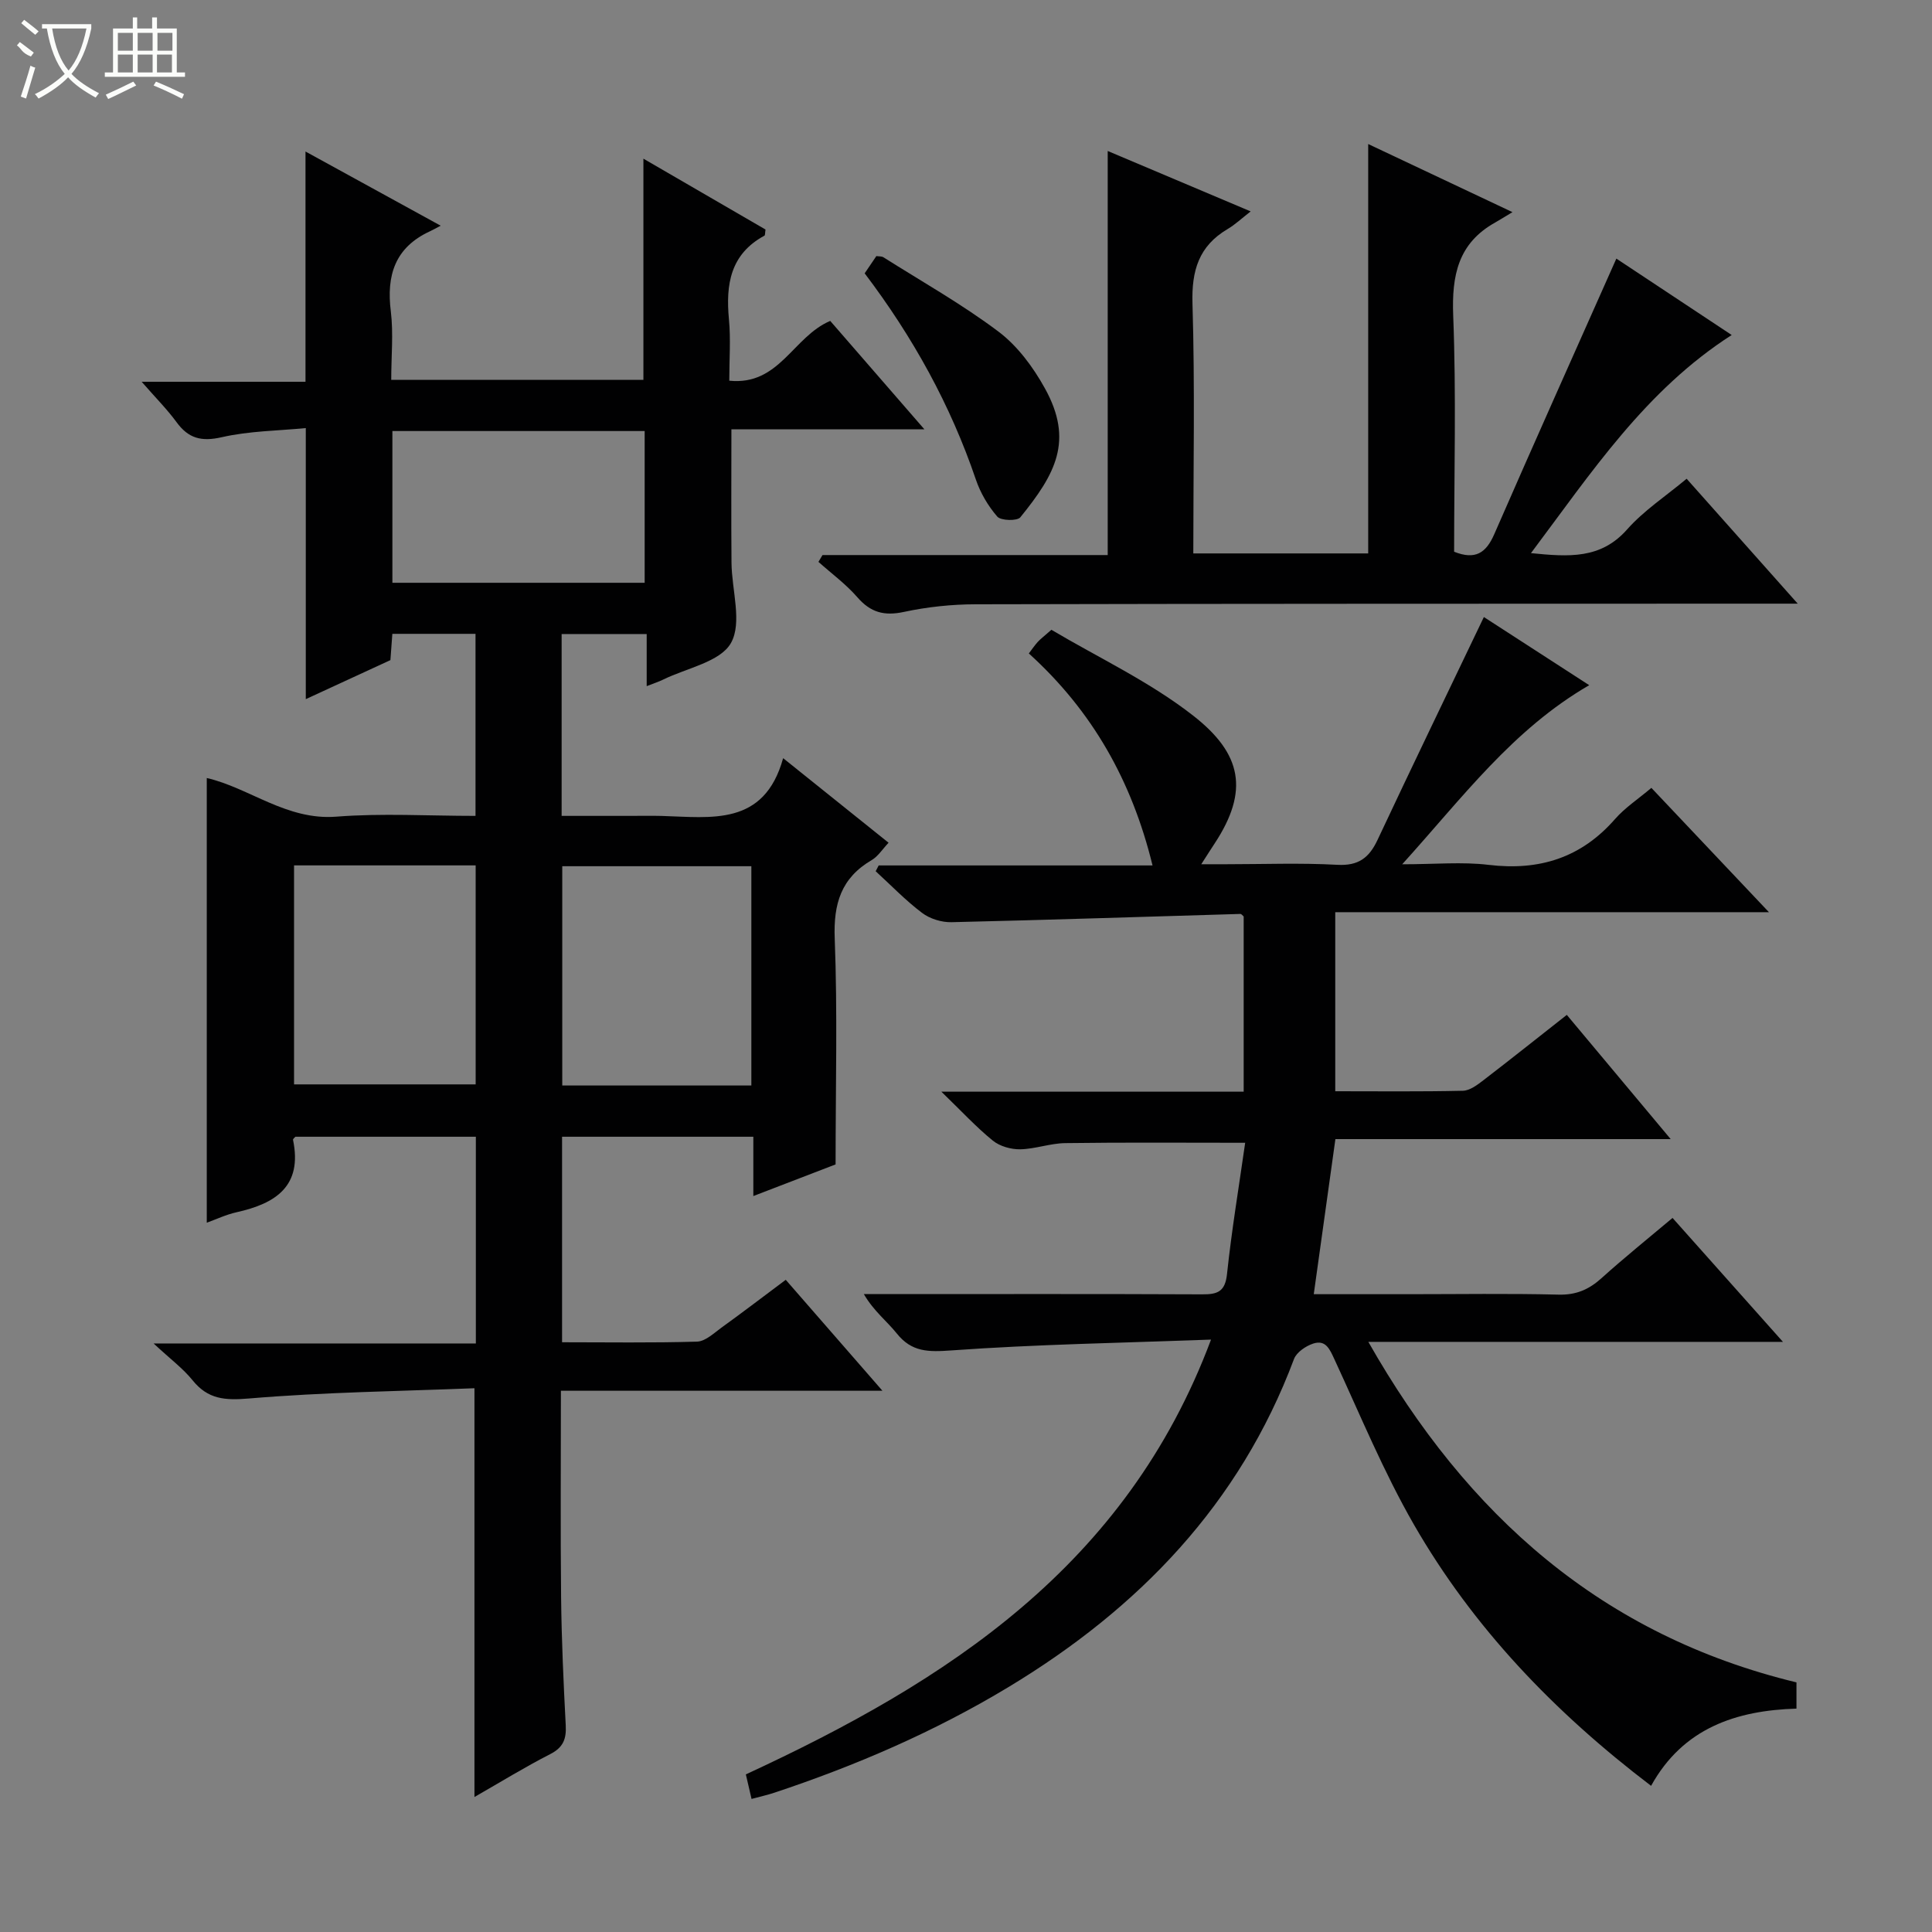
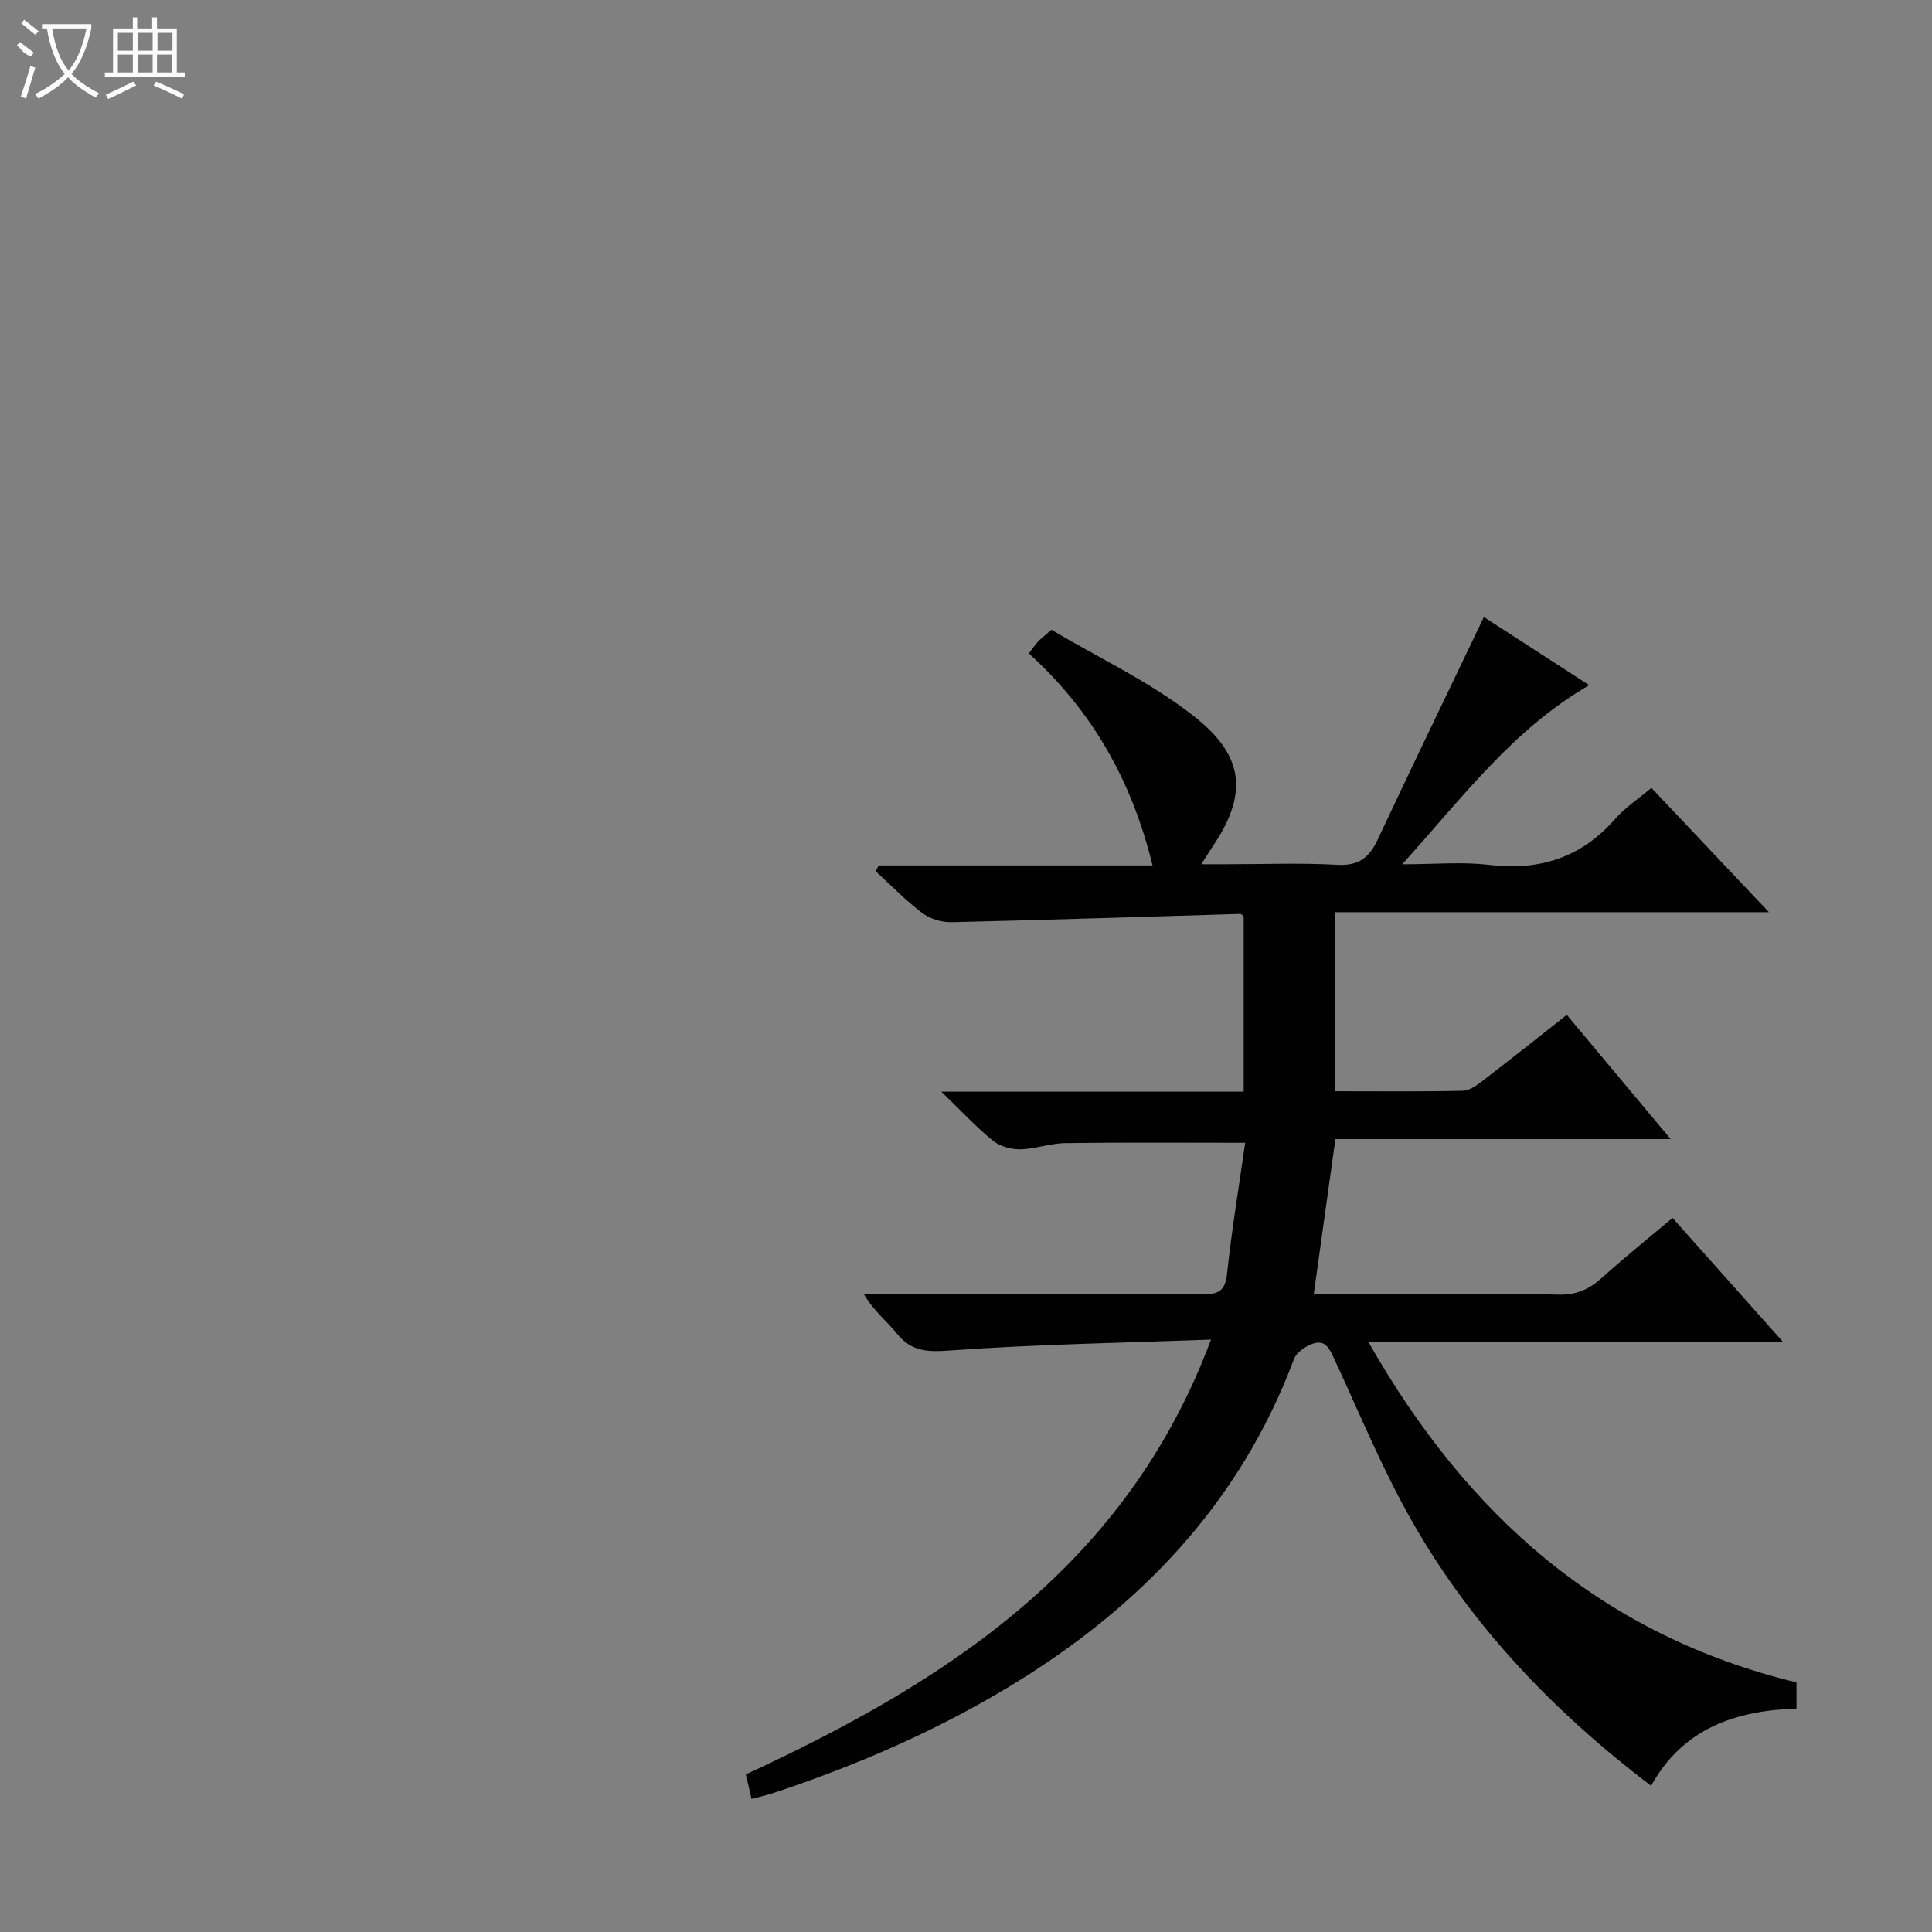
<svg xmlns="http://www.w3.org/2000/svg" enable-background="new 0 0 400 400" viewBox="0 0 400 400">
  <rect x="0" y="0" width="400" height="400" fill="#808080" stroke="none" />
  <g fill="#010102">
-     <path d="m162.14 156.97c7.74 6.21 14.59 11.71 21.83 17.51-1.28 1.35-2.18 2.82-3.49 3.59-6.33 3.7-7.94 9.03-7.66 16.24.59 15.28.18 30.59.18 46.77-4.74 1.82-10.53 4.05-17.03 6.55 0-4.47 0-8.21 0-12.28-13.42 0-26.33 0-39.6 0v42.55c9.37 0 18.66.15 27.93-.13 1.72-.05 3.47-1.73 5.05-2.88 4.43-3.2 8.78-6.52 13.33-9.92 6.49 7.45 12.89 14.79 20.02 22.97-22.8 0-44.5 0-66.57 0 0 14.63-.11 28.75.04 42.86.1 8.81.5 17.63.96 26.43.15 2.82-.53 4.57-3.21 5.94-5.28 2.7-10.34 5.82-15.69 8.88 0-28.17 0-55.85 0-84.63-15.53.62-31.14.81-46.66 2.12-5 .42-8.51.19-11.71-3.78-1.97-2.44-4.57-4.36-8.06-7.61h66.72c0-14.61 0-28.52 0-42.8-12.45 0-24.86 0-37.36 0-.12.15-.54.45-.49.65 1.99 9.6-3.61 13.18-11.68 14.98-2.2.49-4.29 1.49-6.18 2.17 0-30.85 0-61.38 0-92.07 8.82 2.03 16.53 8.81 26.83 8 9.42-.74 18.95-.16 28.81-.16 0-12.7 0-25.07 0-37.69-5.77 0-11.37 0-17.22 0-.13 1.74-.25 3.35-.4 5.44-5.6 2.58-11.41 5.26-17.52 8.08 0-18.69 0-36.86 0-56.12-5.75.56-11.72.59-17.4 1.89-4.22.96-6.9.26-9.37-3.13-1.94-2.65-4.29-5-7.21-8.35h33.92c0-16.06 0-31.45 0-47.67 9.17 5.04 18.12 9.95 27.99 15.36-1.05.55-1.63.88-2.23 1.16-7.23 3.34-9.04 9.11-8.09 16.61.55 4.57.08 9.26.08 14.15h52.21c0-15.2 0-30.21 0-45.8 8.6 4.99 17 9.87 25.28 14.67-.11.69-.06 1.18-.22 1.27-7.08 3.83-8.03 10.12-7.35 17.33.39 4.1.07 8.26.07 12.7 10.39 1.06 13.16-9.1 20.9-12.38 6.03 6.95 12.46 14.34 19.5 22.45-13.89 0-26.8 0-39.96 0 0 9.46-.06 18.55.02 27.63.05 5.64 2.26 12.38-.11 16.6-2.21 3.93-9.18 5.19-14.08 7.6-.87.43-1.81.72-3.37 1.34 0-3.8 0-7.17 0-10.79-6.15 0-11.73 0-17.61 0v37.65h14.19c2.17 0 4.33-.05 6.5.01 10.27.28 21.24 2.23 25.17-11.96zm-6.58 67.77c0-15.44 0-30.32 0-45.4-13.27 0-26.27 0-39.15 0v45.4zm-94.68-45.57v45.34h37.6c0-15.34 0-30.25 0-45.34-12.65 0-24.95 0-37.6 0zm20.36-58.51h52.23c0-10.62 0-20.97 0-31.42-17.57 0-34.78 0-52.23 0z" />
    <path d="m250.73 277.35c-18.65.69-36.24.98-53.76 2.24-4.77.34-8.2.37-11.31-3.52-2.05-2.56-4.76-4.61-6.81-8.14h5.1c21.66 0 43.32-.05 64.99.05 3.17.02 4.72-.58 5.1-4.21.96-9.05 2.46-18.04 3.76-27.17-12.74 0-25-.1-37.25.07-3.12.04-6.22 1.22-9.33 1.28-1.91.03-4.22-.62-5.67-1.8-3.42-2.77-6.43-6.05-10.65-10.13h62.59c0-12.39 0-24.3 0-36.27-.2-.16-.45-.54-.7-.53-19.93.58-39.86 1.25-59.79 1.71-2.04.05-4.48-.7-6.1-1.93-3.42-2.58-6.43-5.72-9.6-8.62.21-.4.42-.8.62-1.2h56.7c-4.3-17.59-12.5-32.01-25.61-43.89.66-.87 1.2-1.67 1.83-2.37.55-.61 1.22-1.1 2.84-2.53 9.7 5.76 20.37 10.74 29.4 17.81 10.02 7.84 11.59 15.52 4.38 26.46-.73 1.1-1.43 2.22-2.75 4.27h5.18c7.67 0 15.35-.3 22.99.12 4.37.24 6.58-1.44 8.32-5.15 7.17-15.27 14.51-30.46 22.02-46.15 6.47 4.19 13.89 8.99 21.81 14.11-15.85 9.19-26.14 23.17-38.72 37.08 6.84 0 12.44-.54 17.89.12 10.49 1.26 19.16-1.45 26.19-9.5 2.04-2.33 4.73-4.09 7.51-6.44 8.01 8.47 15.8 16.71 24.34 25.74-30.58 0-59.99 0-89.79 0v37.07c8.86 0 17.64.1 26.42-.1 1.45-.03 3.01-1.22 4.28-2.2 5.67-4.35 11.26-8.81 17.24-13.51 7.03 8.41 13.91 16.64 21.51 25.72-23.74 0-46.55 0-69.42 0-1.52 10.93-2.96 21.23-4.48 32.11h19.71c10.33 0 20.67-.17 30.99.09 3.65.09 6.29-1.07 8.9-3.43 4.67-4.21 9.58-8.16 14.68-12.45 7.57 8.49 14.84 16.65 22.86 25.66-28.89 0-56.85 0-85.84 0 20.49 36.07 48.51 60.78 88.64 70.5v5.43c-12.47.38-23.49 4.02-30.1 15.99-20.09-15.29-36.84-32.78-49.11-54.1-6.27-10.9-11.1-22.65-16.4-34.1-1-2.15-1.81-4.24-4.47-3.36-1.53.51-3.43 1.8-3.95 3.19-11.26 30.04-32.13 51.64-59.13 67.93-15.3 9.23-31.59 16.26-48.52 21.88-1.38.46-2.81.77-4.66 1.27-.44-1.91-.79-3.43-1.18-5.08 41.64-19.27 78.75-43.08 96.31-90.02z" />
-     <path d="m170.29 114.92h59.05c0-27.83 0-55.37 0-83.66 9.48 4.01 18.98 8.03 29.6 12.51-1.91 1.48-3.24 2.75-4.79 3.66-5.96 3.53-7.46 8.59-7.26 15.42.52 17.12.17 34.26.17 51.73h36.21c0-28.02 0-56.06 0-84.76 9.53 4.5 19.05 8.99 29.87 14.1-1.57.94-2.56 1.57-3.58 2.15-7.68 4.29-9.01 10.94-8.69 19.27.64 16.28.19 32.61.19 48.89 4.38 1.75 6.61.27 8.31-3.63 8.29-19 16.77-37.91 25.28-57.06 7.21 4.78 15.47 10.25 23.88 15.82-17.84 11.44-28.99 28.41-41.56 45.16 7.89.79 14.46 1.25 19.9-4.9 3.47-3.92 8-6.89 12.33-10.5 7.57 8.51 14.83 16.67 23 25.86-2.81 0-4.52 0-6.23 0-54.66.02-109.32 0-163.97.13-4.96.01-10 .54-14.85 1.58-4.08.88-6.9.12-9.63-3.02-2.37-2.73-5.35-4.91-8.07-7.34.29-.46.57-.93.84-1.41z" />
-     <path d="m179.02 56.59c.9-1.32 1.64-2.42 2.42-3.57.54.08 1.09.02 1.45.24 8.01 5.06 16.31 9.73 23.85 15.41 3.94 2.97 7.19 7.37 9.61 11.76 5.99 10.83 2.16 17.72-5.1 26.67-.65.8-4.02.71-4.77-.14-1.91-2.2-3.5-4.91-4.44-7.68-5.24-15.41-12.99-29.44-23.02-42.69z" />
  </g>
  <path d="m6.4 11.7c-2-.8-1.9-1.6-2.9-2.3l.6-.7c.9.7 1.9 1.4 2.9 2.2zm-2.1 8.3c.7-2.1 1.4-4.2 2-6.4.2.1.6.3 1 .4-.7 2.3-1.3 4.4-1.9 6.4zm3-12.8c-1.1-.9-2.1-1.7-2.9-2.4l.6-.7c1 .8 2 1.5 3 2.4zm1.4-1.3v-.9h10.2v.9c-.9 4.2-2.3 7.3-4.1 9.4 1.3 1.4 3.2 2.7 5.7 4-.2.2-.4.5-.7.9-2.5-1.4-4.4-2.7-5.7-4.2-1.4 1.5-3.5 3-6.1 4.4 0 0 0 0-.1-.1-.3-.4-.5-.7-.7-.8 2.7-1.3 4.7-2.8 6.2-4.2-1.8-2.2-3-5.3-3.7-9.4zm9.2 0h-7.1c.6 3.8 1.7 6.7 3.4 8.7 1.7-2 2.9-4.8 3.7-8.7z" fill="#fbfcfa" />
  <path d="m31.6 3.6h.9v2.3h4.1v9.1h1.7v.9h-16.6v-.9h1.7v-9.1h4.1v-2.3h.9v2.3h3.1v-2.3zm-4 13.3.6.8c-1.9.9-3.8 1.9-5.8 2.8-.2-.3-.3-.6-.5-.9 2-.9 3.9-1.8 5.7-2.7zm-3.2-10.1v3.7h3.1v-3.7zm0 4.5v3.7h3.1v-3.7zm4.1-4.5v3.7h3.1v-3.7zm0 4.5v3.7h3.1v-3.7zm9.1 9.1c-2.1-1.1-4.1-2-5.8-2.7l.5-.8c2.2.9 4.1 1.8 5.8 2.6l-.4.9zm-1.9-13.6h-3.1v3.7h3.1zm-3.2 4.5v3.7h3.1v-3.7z" fill="#fbfcfa" />
</svg>